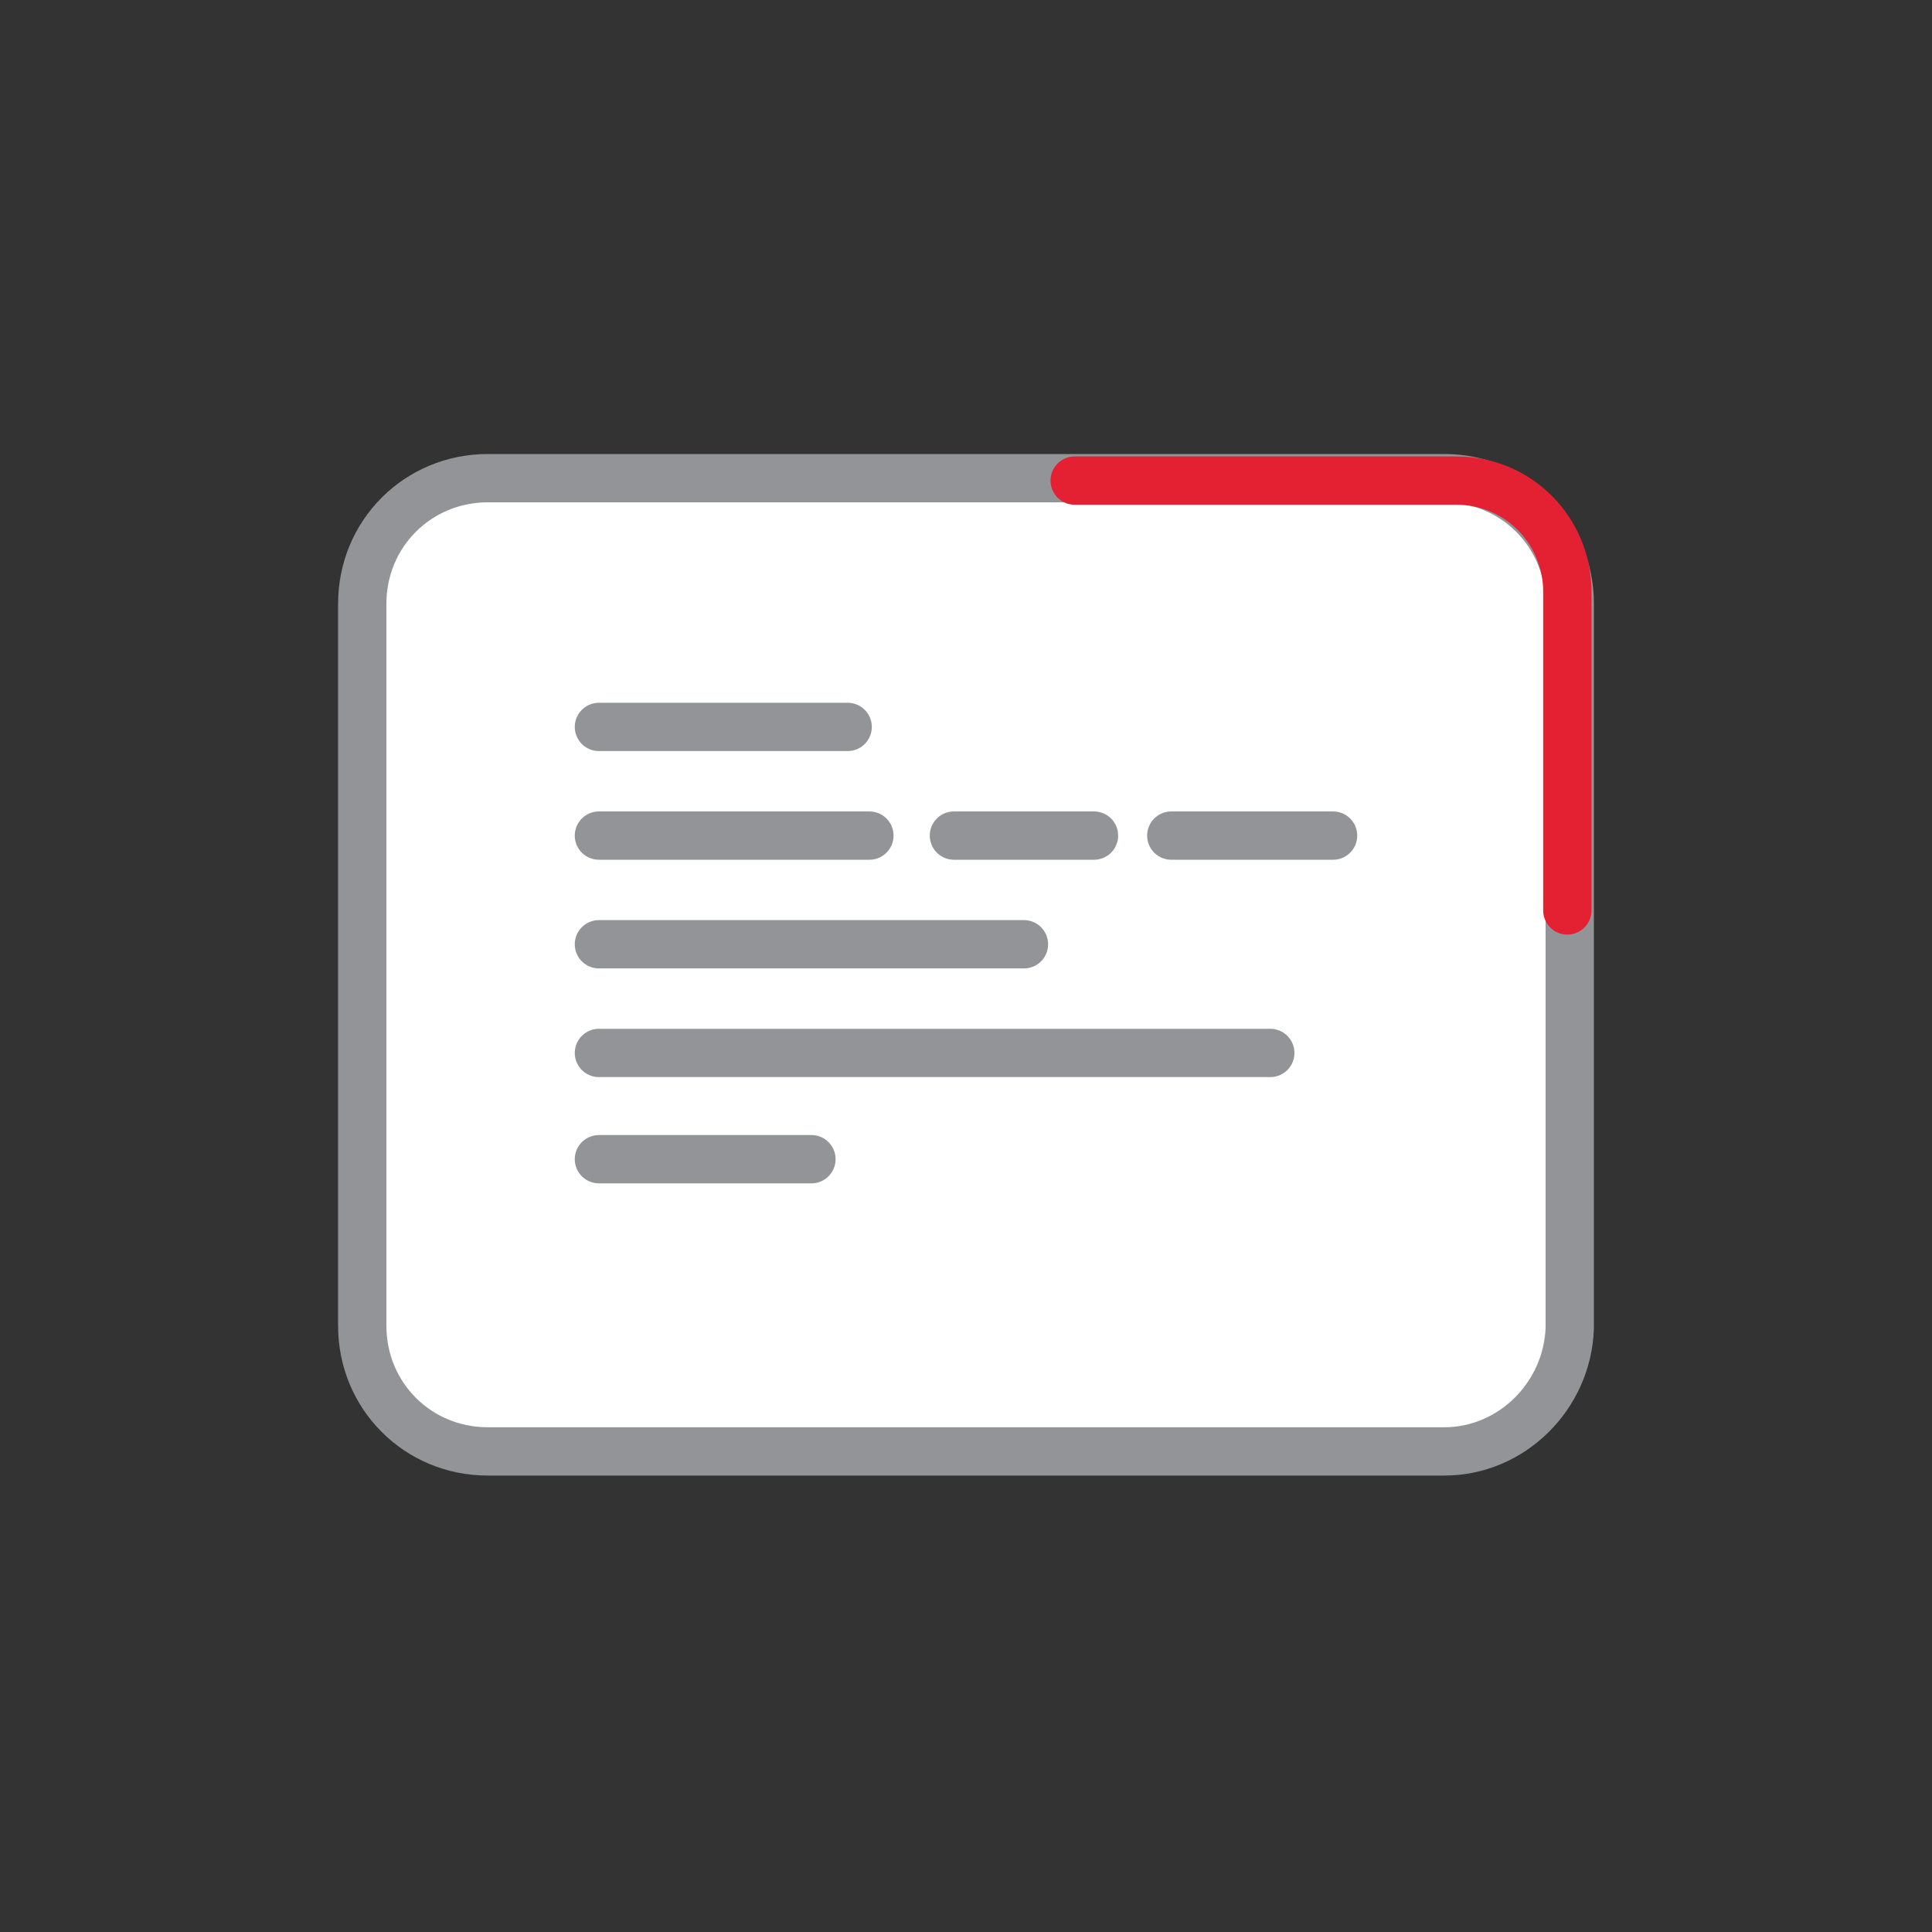
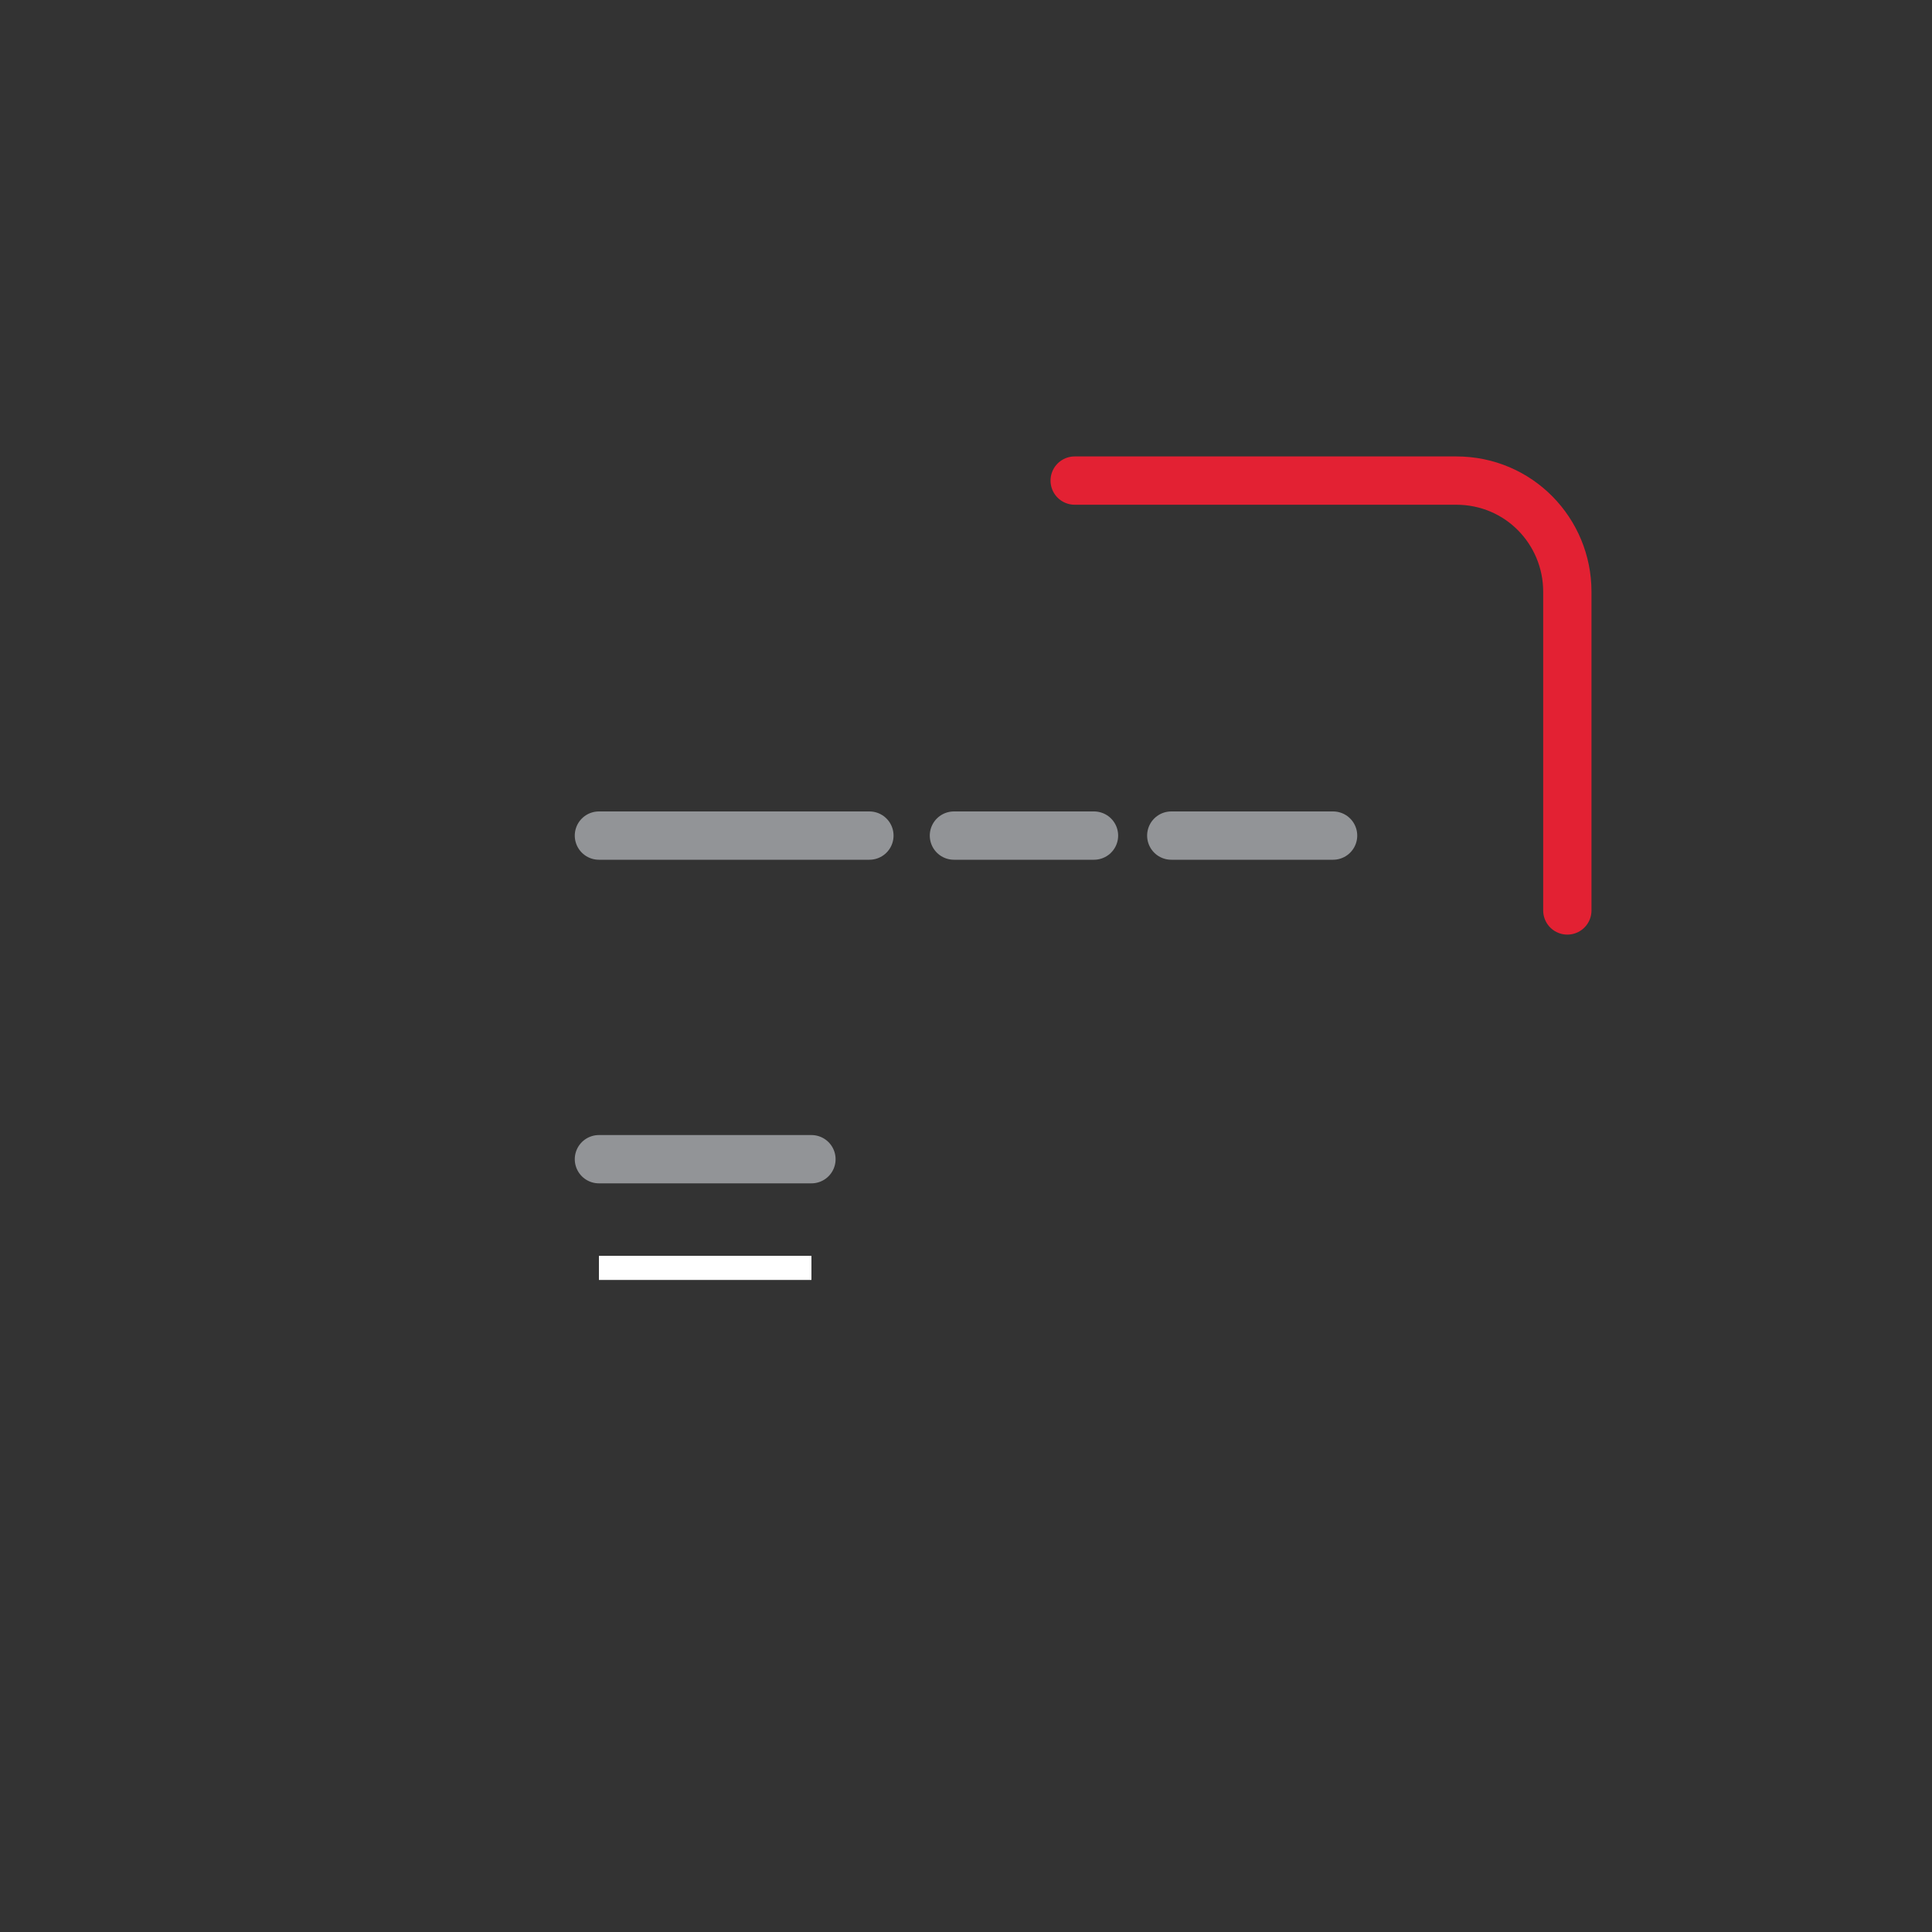
<svg xmlns="http://www.w3.org/2000/svg" version="1.1" id="Layer_1" x="0px" y="0px" viewBox="0 0 80 80" style="enable-background:new 0 0 80 80;" xml:space="preserve">
  <rect x="0" y="0" width="80" height="80" fill="#333333" stroke="none" />
  <style type="text/css">
	.st0{fill:#FFFFFF;stroke:#929497;stroke-width:2;stroke-linecap:round;stroke-linejoin:round;stroke-miterlimit:10;}
	.st1{fill:none;stroke:#E32133;stroke-width:2;stroke-linecap:round;stroke-linejoin:round;stroke-miterlimit:10;}
	.st2{fill:none;stroke:#929497;stroke-width:2;stroke-linecap:round;stroke-linejoin:round;stroke-miterlimit:10;}
	.st3{fill:none;stroke:#FFFFFF;stroke-miterlimit:10;}
</style>
  <g>
    <g>
-       <path class="st0" d="M59.8,60.1H20.2c-2.9,0-5.2-2.3-5.2-5.2V25c0-2.9,2.3-5.2,5.2-5.2h39.6c2.9,0,5.2,2.3,5.2,5.2v30    C64.9,57.8,62.6,60.1,59.8,60.1z" />
      <path class="st1" d="M44.5,19.9h15.8c2.6,0,4.6,2.1,4.6,4.6v13.2" />
    </g>
    <g>
-       <line class="st2" x1="24.8" y1="30.1" x2="35.1" y2="30.1" />
      <g>
        <line class="st2" x1="24.8" y1="34.6" x2="36" y2="34.6" />
        <line class="st2" x1="39.5" y1="34.6" x2="45.3" y2="34.6" />
        <line class="st2" x1="48.5" y1="34.6" x2="55.2" y2="34.6" />
      </g>
-       <line class="st2" x1="24.8" y1="39.1" x2="42.4" y2="39.1" />
-       <line class="st2" x1="24.8" y1="43.6" x2="52.6" y2="43.6" />
      <line class="st2" x1="24.8" y1="48" x2="33.6" y2="48" />
      <line class="st3" x1="24.8" y1="52.5" x2="33.6" y2="52.5" />
    </g>
  </g>
</svg>